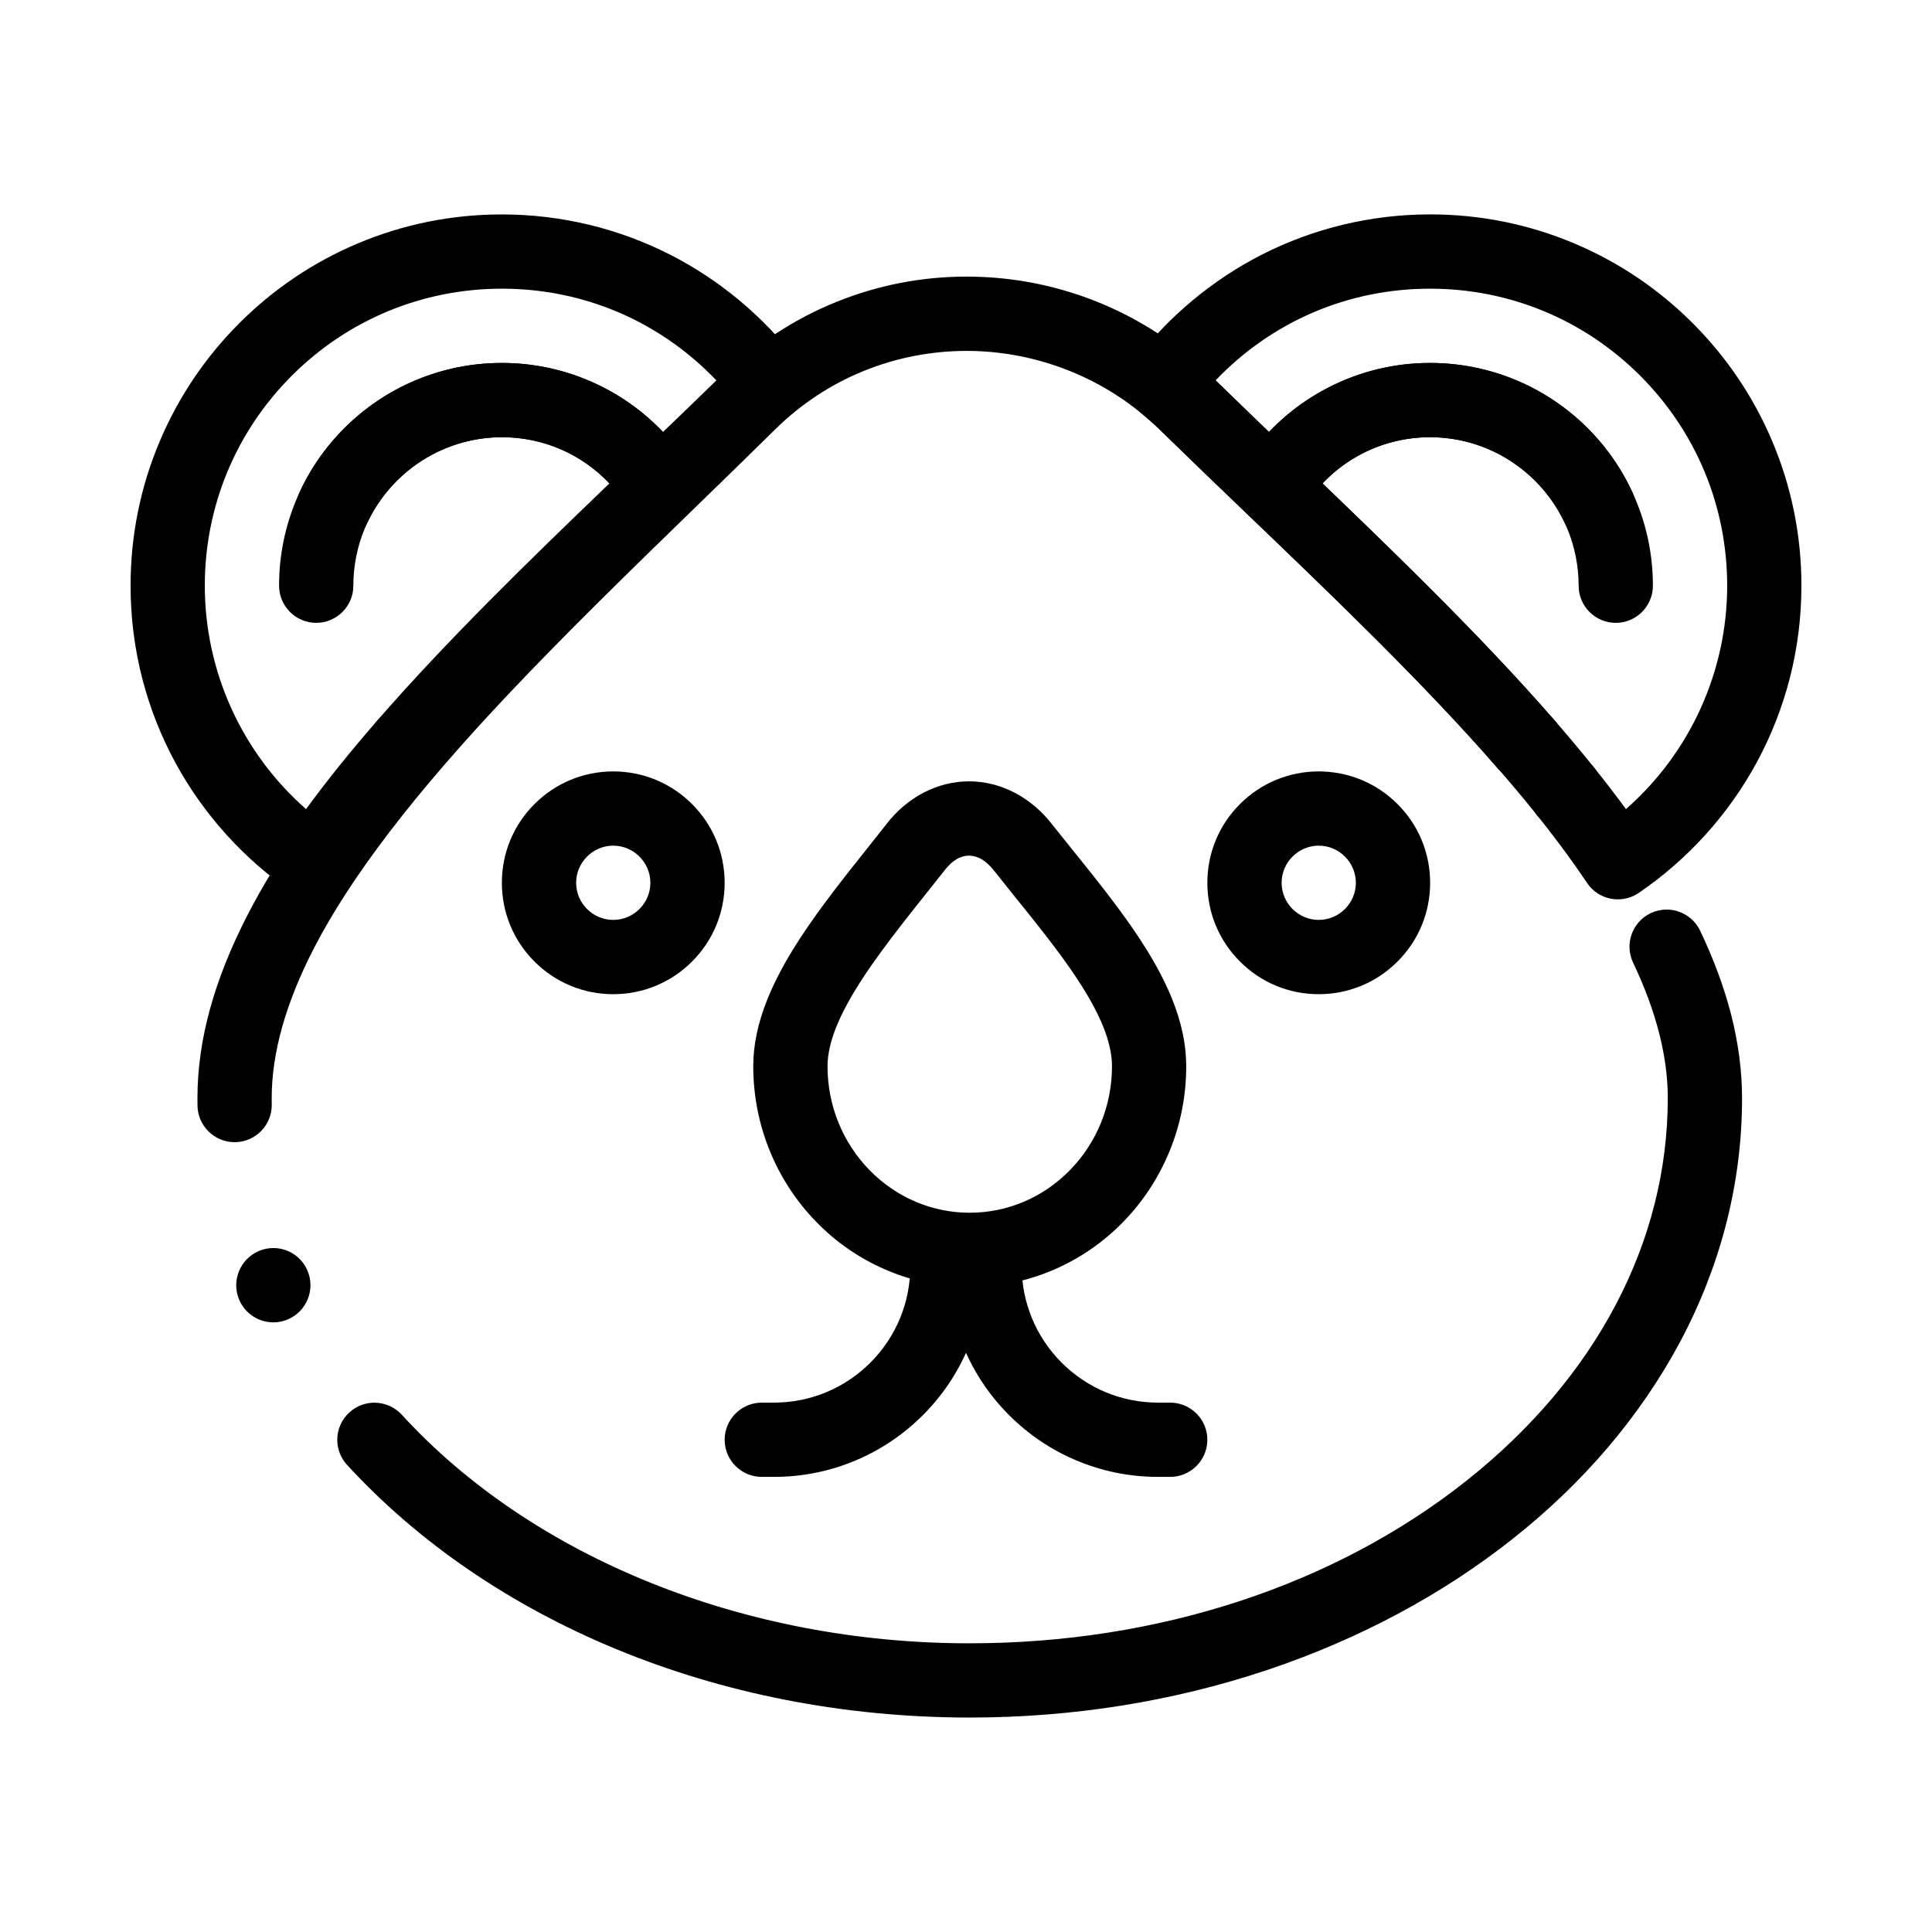
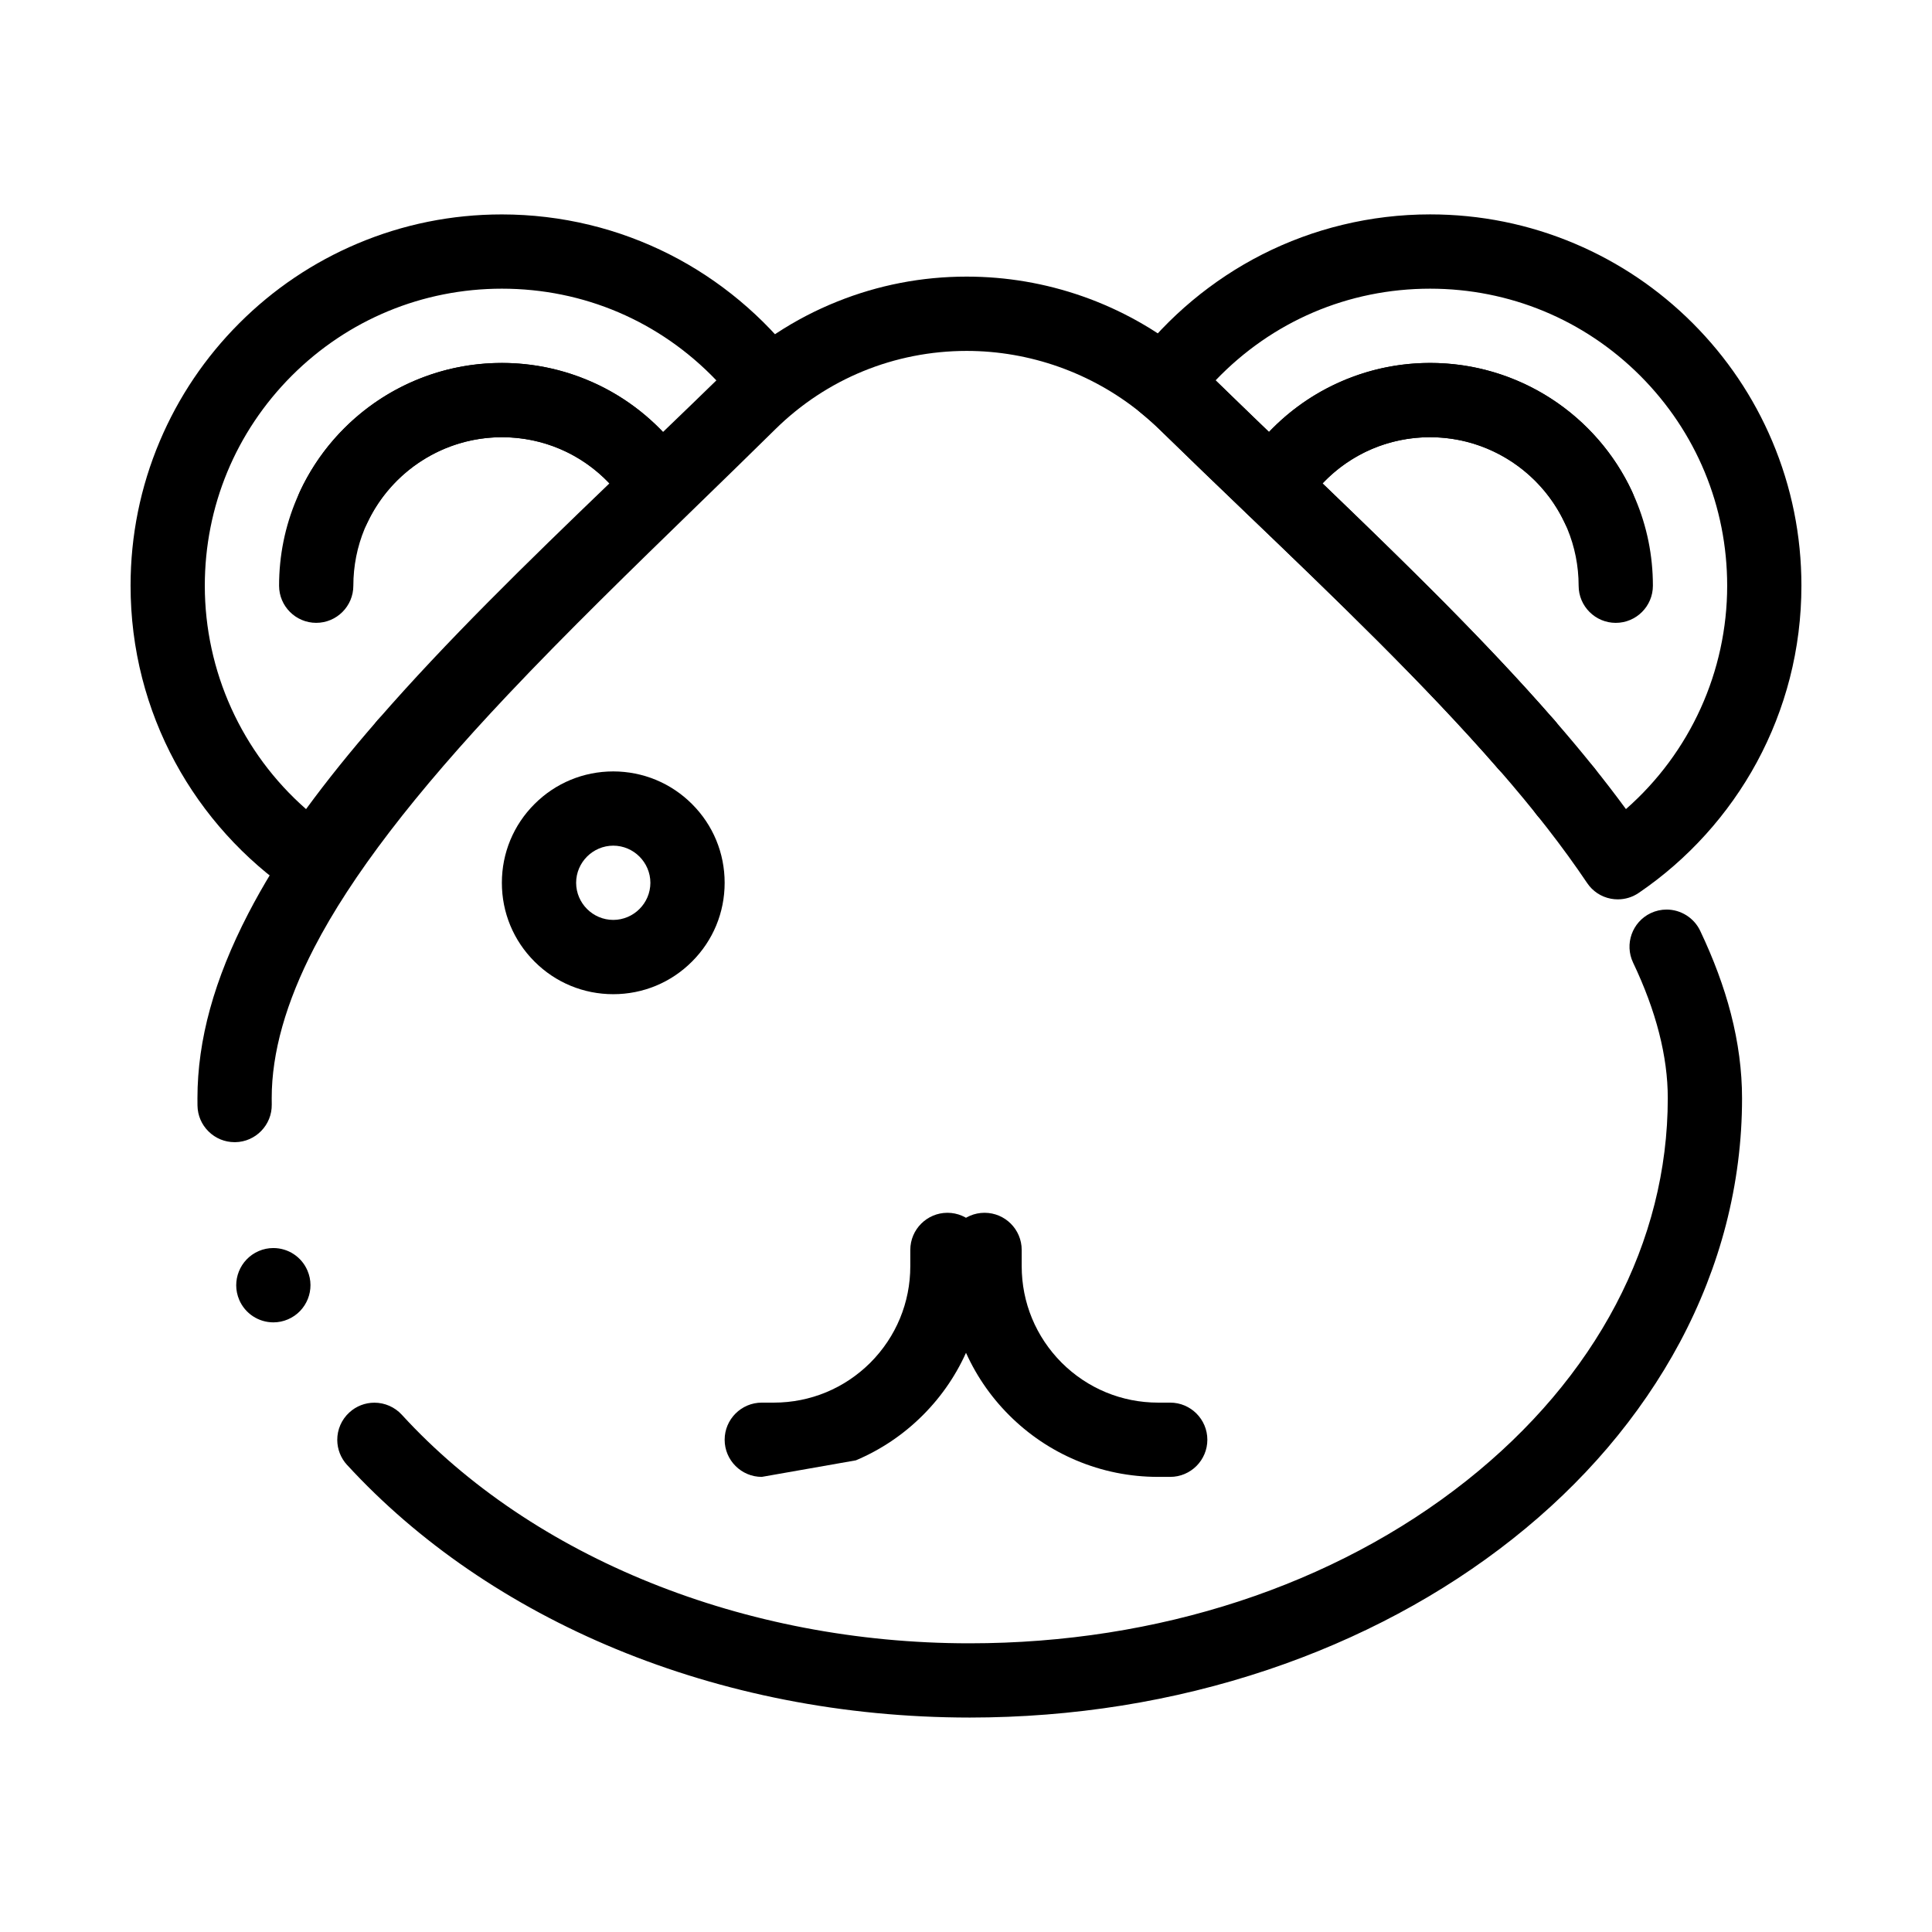
<svg xmlns="http://www.w3.org/2000/svg" fill="#000000" width="800px" height="800px" version="1.1" viewBox="144 144 512 512">
  <g>
    <path d="m572.75 382.34c-0.621 0-1.25-0.059-1.867-0.176-2.598-0.5-4.832-1.988-6.297-4.184-6.356-9.457-14.043-19.344-23.508-30.207-1.723-1.988-2.578-4.527-2.391-7.144 0.18-2.617 1.367-5.019 3.356-6.742 1.789-1.566 4.082-2.422 6.457-2.422 2.844 0 5.559 1.23 7.43 3.387 7.231 8.316 13.441 16.031 18.961 23.566 17.047-14.953 26.828-36.535 26.828-59.195 0-21.008-8.195-40.777-23.055-55.664-14.879-14.859-34.648-23.047-55.664-23.055-21.668 0-41.859 8.629-56.855 24.297 4.062 3.957 8.434 8.176 14.148 13.676 5.441-5.707 11.855-10.203 19.059-13.352 7.477-3.277 15.43-4.941 23.645-4.941 11.445 0.012 22.543 3.285 32.098 9.484 9.32 6.043 16.719 14.535 21.402 24.562 1.113 2.371 1.23 5.047 0.336 7.519-0.895 2.469-2.695 4.449-5.078 5.559-1.32 0.621-2.727 0.934-4.164 0.934-3.809 0-7.312-2.234-8.926-5.676-6.465-13.785-20.457-22.699-35.641-22.699l-0.023-0.004c-13.598 0-26.066 6.906-33.359 18.469-1.574 2.519-4.172 4.172-7.125 4.535-2.922 0.355-5.883-0.629-8.012-2.668l-0.512-0.492c-7.481-7.172-15.203-14.582-22.711-21.914-1.543-1.504-3.188-2.961-5.039-4.469-1.996-1.625-3.266-3.918-3.57-6.465s0.383-5.078 1.938-7.125c8.973-11.816 20.703-21.609 33.926-28.32 6.75-3.426 13.895-6.062 21.246-7.832 7.559-1.832 15.359-2.766 23.203-2.766 13.293 0 26.184 2.609 38.316 7.734 11.711 4.961 22.238 12.055 31.273 21.086 9.031 9.043 16.129 19.562 21.086 31.281 5.125 12.133 7.734 25.012 7.734 38.297 0 8.297-1.031 16.543-3.078 24.512-1.988 7.734-4.922 15.223-8.727 22.258-7.481 13.824-18.312 25.809-31.312 34.648-1.641 1.117-3.551 1.707-5.527 1.707z" />
    <path d="m548.5 351.15c-2.856 0-5.559-1.23-7.43-3.375-19.492-22.406-43.426-45.371-66.566-67.57-3.356-3.219-3.996-8.402-1.523-12.34 5.207-8.297 12.469-15.23 21.008-20.062 8.816-4.981 18.844-7.617 29.008-7.617 7.969 0 15.703 1.566 22.977 4.644 7.035 2.973 13.352 7.231 18.773 12.652 5.41 5.422 9.672 11.73 12.645 18.766 3.078 7.273 4.644 14.996 4.644 22.965v0.012c0 5.434-4.418 9.84-9.84 9.84s-9.84-4.41-9.84-9.84c-0.012-10.5-4.102-20.379-11.531-27.828-7.441-7.43-17.328-11.523-27.828-11.531-10.883 0-21.008 4.348-28.508 12.242 21.961 21.105 43.18 41.789 61.43 62.75 1.723 1.977 2.566 4.516 2.391 7.133-0.188 2.629-1.375 5.019-3.356 6.742-1.789 1.562-4.082 2.418-6.453 2.418z" />
    <path d="m227.24 382.34c-1.977 0-3.887-0.59-5.519-1.703-13-8.832-23.836-20.82-31.312-34.645-3.809-7.035-6.742-14.523-8.727-22.258-2.047-7.969-3.078-16.215-3.078-24.512 0-13.285 2.609-26.176 7.734-38.297 4.961-11.719 12.055-22.25 21.086-31.281s19.562-16.129 31.281-21.086c12.121-5.125 25.012-7.734 38.297-7.734 7.852 0 15.656 0.934 23.223 2.766 7.34 1.77 14.484 4.41 21.234 7.832 13.227 6.711 24.953 16.5 33.93 28.32 1.555 2.047 2.242 4.574 1.938 7.125-0.305 2.547-1.574 4.84-3.57 6.465-1.84 1.496-3.492 2.961-5.039 4.469-7.398 7.223-15.027 14.535-22.395 21.609l-0.828 0.797c-2.125 2.035-5.078 3.019-8.012 2.668-2.953-0.363-5.551-2.016-7.133-4.535-7.281-11.562-19.738-18.469-33.34-18.469h-0.039c-15.184 0-29.176 8.914-35.641 22.699-1.613 3.445-5.117 5.668-8.926 5.668-1.445 0-2.844-0.305-4.164-0.926-2.383-1.113-4.184-3.09-5.078-5.559-0.895-2.469-0.777-5.144 0.336-7.527 4.684-10.016 12.082-18.508 21.402-24.551 9.555-6.199 20.652-9.477 32.098-9.484 8.215 0 16.168 1.664 23.645 4.941 7.203 3.148 13.617 7.644 19.059 13.352 5.746-5.519 10.117-9.742 14.148-13.676-14.988-15.676-35.172-24.305-56.848-24.305-21.02 0.012-40.785 8.195-55.664 23.055-14.859 14.879-23.059 34.645-23.059 55.664 0 22.66 9.781 44.242 26.832 59.199 5.519-7.539 11.719-15.254 18.961-23.566l0.012-0.012c1.871-2.144 4.574-3.375 7.418-3.375 2.371 0 4.664 0.855 6.453 2.422 4.094 3.562 4.527 9.789 0.965 13.883-9.465 10.875-17.152 20.754-23.508 30.207-1.465 2.195-3.699 3.672-6.297 4.172-0.617 0.129-1.246 0.188-1.875 0.188z" />
    <path d="m251.49 351.15c-2.371 0-4.664-0.855-6.453-2.422-1.977-1.723-3.168-4.113-3.356-6.742-0.176-2.617 0.668-5.156 2.391-7.133 18.242-20.961 39.469-41.645 61.43-62.75-7.5-7.891-17.625-12.242-28.496-12.242-10.508 0.012-20.387 4.102-27.836 11.531-7.43 7.438-11.523 17.328-11.531 27.828 0 5.434-4.418 9.84-9.84 9.84s-9.84-4.41-9.84-9.84c0-7.969 1.566-15.703 4.644-22.977 2.973-7.035 7.223-13.344 12.645-18.766s11.738-9.684 18.766-12.652c7.281-3.078 15.016-4.644 22.984-4.644 10.164 0 20.191 2.637 29.008 7.617 8.543 4.832 15.805 11.77 21.008 20.062 2.469 3.938 1.832 9.121-1.516 12.34-23.145 22.188-47.074 45.145-66.578 67.57-1.871 2.148-4.574 3.379-7.43 3.379z" />
    <path d="m400.92 599.17c-16.551-0.012-33.012-1.594-48.914-4.723-15.5-3.039-30.543-7.559-44.734-13.422-13.984-5.777-27.148-12.871-39.145-21.086-11.977-8.195-22.789-17.527-32.148-27.719h-0.012c-1.652-1.812-2.578-4.152-2.59-6.613-0.012-2.766 1.152-5.422 3.199-7.289 1.82-1.672 4.172-2.59 6.641-2.59 2.754 0 5.402 1.16 7.262 3.188 34.695 37.934 90.883 60.578 150.32 60.578h0.188c49.848 0 96.609-15.312 131.66-43.102 34.383-27.285 53.324-63.281 53.332-101.36 0.012-11.031-3.09-23.113-9.191-35.918-2.332-4.898-0.246-10.773 4.652-13.117 1.34-0.629 2.758-0.953 4.223-0.953 3.781 0 7.273 2.203 8.895 5.609 3.562 7.488 6.309 14.879 8.141 21.973 1.969 7.606 2.961 15.145 2.961 22.406 0.012 11.297-1.438 22.582-4.269 33.543-2.754 10.648-6.859 21.117-12.191 31.113-5.227 9.773-11.672 19.188-19.16 27.977-7.398 8.68-15.871 16.805-25.172 24.156-9.289 7.352-19.484 14.023-30.309 19.809-10.914 5.844-22.562 10.855-34.625 14.898-25.016 8.383-51.594 12.633-79.008 12.645zm-184.47-104.73c-3.945 0-7.5-2.344-9.055-5.965v-0.012c-2.137-4.981 0.188-10.773 5.176-12.922 1.23-0.531 2.527-0.797 3.867-0.797 3.945 0 7.5 2.344 9.043 5.973 2.144 4.988-0.176 10.785-5.164 12.922-1.242 0.535-2.539 0.801-3.867 0.801zm-10.273-47.754c-2.598 0-5.047-1.004-6.906-2.836-1.852-1.82-2.894-4.258-2.934-6.859-0.012-0.598-0.012-1.25-0.012-1.969 0.012-15.43 4.418-31.438 13.48-48.945 7.606-14.672 18.469-30.297 33.211-47.781 20.898-24.746 46.68-49.809 71.617-74.035 6.938-6.742 14.102-13.707 21.02-20.527 8.738-8.609 18.902-15.281 30.219-19.816 10.922-4.387 22.453-6.613 34.262-6.613h0.07c10.449 0 20.754 1.75 30.613 5.195 10.125 3.543 19.492 8.777 27.836 15.559 2.266 1.84 4.41 3.738 6.367 5.648 7.418 7.242 15.125 14.633 22.562 21.777l0.543 0.523c23.469 22.516 47.734 45.805 67.797 68.852 2.176 2.5 2.941 5.894 2.055 9.094 3.297-0.305 6.535 1.062 8.59 3.641 3.394 4.242 2.707 10.441-1.527 13.836-1.762 1.406-3.887 2.156-6.148 2.156-3 0-5.805-1.34-7.684-3.691-1.969-2.461-2.637-5.738-1.801-8.777-3.129 0.285-6.269-0.965-8.336-3.336-19.512-22.426-43.434-45.383-66.566-67.57l-0.266-0.246c-7.559-7.254-15.371-14.75-22.957-22.16-1.535-1.496-3.188-2.961-5.039-4.469-12.969-10.527-29.324-16.336-46.062-16.344-19.121 0.012-37.137 7.391-50.715 20.762-6.918 6.828-14.051 13.758-20.949 20.457-16.887 16.414-34.352 33.398-49.871 49.84-24.797 26.242-41.605 48.188-51.375 67.09-7.484 14.453-11.285 27.875-11.266 39.887 0 0.5 0 1.031 0.012 1.672 0.078 5.434-4.269 9.91-9.691 9.988h-0.148z" />
-     <path d="m401.01 485.07h-0.059c-7.754 0-15.293-1.566-22.395-4.656-6.848-2.973-12.98-7.203-18.215-12.586-5.246-5.371-9.359-11.629-12.242-18.605-2.973-7.203-4.477-14.84-4.477-22.691 0.012-5.637 1.219-11.426 3.731-17.684 2.016-5.027 4.859-10.332 8.699-16.227 5.324-8.148 11.641-16.098 17.762-23.773 1.711-2.164 3.484-4.387 5.188-6.555 2.656-3.445 6.031-6.289 9.75-8.227 3.769-1.957 7.891-3 11.938-3h0.215c4.055 0 8.188 1.031 11.953 2.992 3.719 1.93 7.106 4.762 9.789 8.195 1.789 2.262 3.672 4.586 5.481 6.84 4.082 5.066 8.316 10.312 12.23 15.605 4.676 6.336 10.52 14.789 14.25 24 2.519 6.277 3.75 12.102 3.75 17.832 0.012 7.852-1.496 15.488-4.477 22.691-2.875 6.977-6.996 13.234-12.23 18.605-5.246 5.383-11.387 9.613-18.234 12.598-7.117 3.082-14.652 4.644-22.406 4.644zm-0.207-114.32c-1.465 0.031-3.699 0.453-6.316 3.691-1.723 2.184-3.473 4.398-5.176 6.523-4.269 5.371-8.305 10.449-11.957 15.469-5.727 7.832-9.566 14.289-11.738 19.738-1.535 3.836-2.312 7.32-2.312 10.363 0 10.402 3.957 20.191 11.121 27.551 7.125 7.281 16.562 11.297 26.559 11.305 10.008-0.012 19.453-4.023 26.578-11.305 7.172-7.359 11.121-17.141 11.129-27.551 0-3.109-0.789-6.633-2.332-10.48-1.516-3.75-3.848-8.039-6.957-12.73-4.613-6.996-10.5-14.316-16.75-22.062-1.781-2.215-3.621-4.508-5.422-6.781-2.047-2.5-4.082-3.68-6.426-3.731z" />
-     <path d="m493.48 407.47c-7.894 0-15.301-3.07-20.871-8.648-5.578-5.57-8.648-12.98-8.648-20.871 0-7.883 3.07-15.301 8.648-20.871 5.57-5.57 12.977-8.641 20.871-8.648 7.883 0.012 15.301 3.078 20.871 8.648 5.578 5.57 8.648 12.988 8.648 20.871 0 7.891-3.07 15.301-8.648 20.871-5.57 5.578-12.992 8.648-20.871 8.648zm0-39.363c-5.41 0.012-9.832 4.43-9.84 9.84 0.012 5.422 4.43 9.832 9.84 9.84 5.41-0.012 9.832-4.418 9.84-9.84-0.012-5.41-4.43-9.828-9.84-9.84z" />
    <path d="m306.52 407.47c-7.891 0-15.301-3.07-20.871-8.648-5.578-5.57-8.648-12.98-8.648-20.871 0-7.883 3.07-15.301 8.648-20.871 5.57-5.57 12.98-8.641 20.871-8.648 7.883 0.012 15.301 3.078 20.871 8.648 5.578 5.57 8.648 12.988 8.648 20.871 0 7.891-3.07 15.301-8.648 20.871-5.57 5.578-12.992 8.648-20.871 8.648zm0-39.363c-5.41 0.012-9.832 4.43-9.84 9.84 0.012 5.422 4.43 9.832 9.84 9.84 5.41-0.012 9.832-4.418 9.84-9.84-0.012-5.41-4.43-9.828-9.84-9.84z" />
-     <path d="m345.88 535.39c-5.422 0-9.84-4.41-9.84-9.84 0-5.422 4.418-9.84 9.84-9.84h3.199c9.652 0 18.734-3.769 25.574-10.586 6.82-6.848 10.586-15.922 10.586-25.574v-4.309c0-5.434 4.418-9.84 9.84-9.84s9.84 4.406 9.84 9.84v4.309c0 7.539-1.477 14.859-4.387 21.738-2.812 6.652-6.84 12.625-11.965 17.75s-11.098 9.152-17.75 11.965c-6.879 2.914-14.199 4.387-21.738 4.387z" />
+     <path d="m345.88 535.39c-5.422 0-9.84-4.41-9.84-9.84 0-5.422 4.418-9.84 9.84-9.84h3.199c9.652 0 18.734-3.769 25.574-10.586 6.82-6.848 10.586-15.922 10.586-25.574v-4.309c0-5.434 4.418-9.84 9.84-9.84s9.84 4.406 9.84 9.84v4.309c0 7.539-1.477 14.859-4.387 21.738-2.812 6.652-6.84 12.625-11.965 17.75s-11.098 9.152-17.75 11.965z" />
    <path d="m454.12 535.39h-3.199c-7.539 0-14.848-1.477-21.738-4.387-6.652-2.812-12.625-6.84-17.75-11.965s-9.152-11.098-11.965-17.75c-2.914-6.879-4.387-14.199-4.387-21.738v-4.309c0-5.434 4.418-9.84 9.84-9.84s9.84 4.406 9.84 9.84v4.309c0 9.652 3.769 18.727 10.586 25.574 6.848 6.828 15.93 10.586 25.574 10.586h3.199c5.422 0 9.84 4.418 9.84 9.84s-4.418 9.84-9.84 9.84z" />
  </g>
</svg>